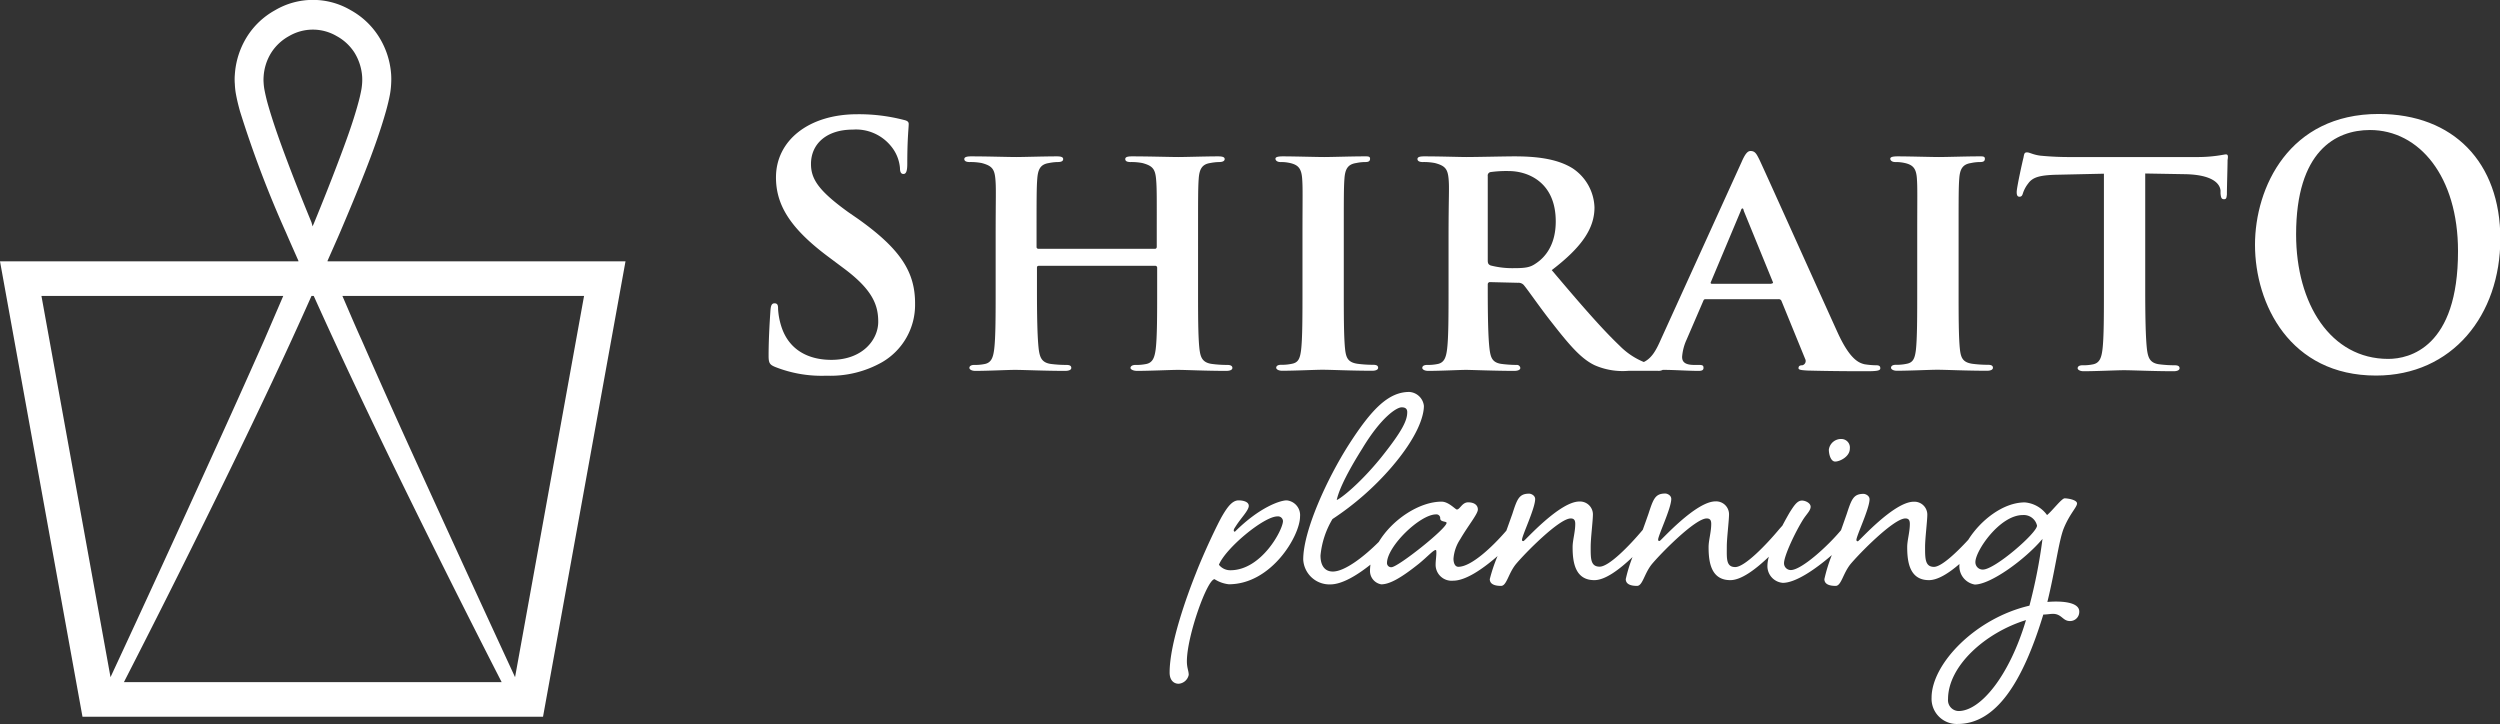
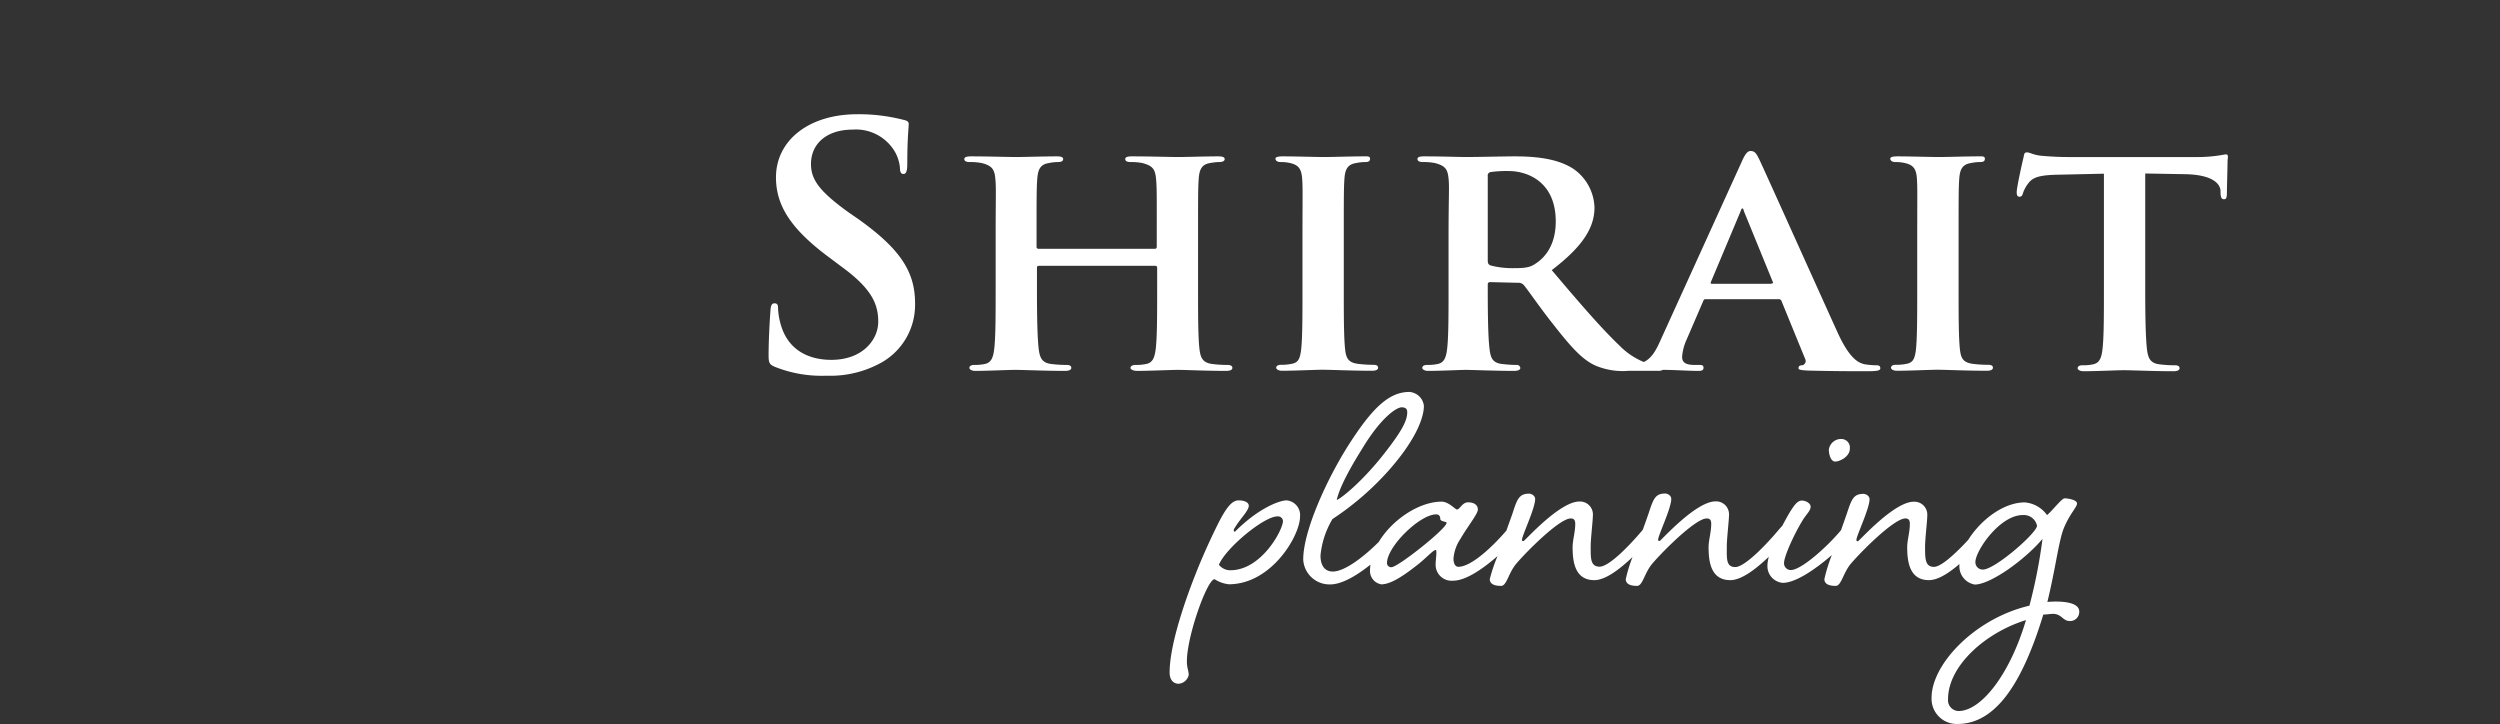
<svg xmlns="http://www.w3.org/2000/svg" viewBox="0 0 369.18 106.91">
  <rect x="0" y="0" width="369.18" height="106.91" fill="#333333" stroke="none" />
  <defs>
    <style>.cls-1{fill:#fff;}</style>
  </defs>
  <title>アセット 1</title>
  <g id="レイヤー_2" data-name="レイヤー 2">
    <g id="レイヤー_15" data-name="レイヤー 15">
      <polyline class="cls-1" points="92.37 38.59 92.38 38.59 92.37 38.59" />
-       <path class="cls-1" d="M80.19,105.84,92.37,38.59h-44l0-.08c.6-1.37,1.22-2.74,1.81-4.11,1.25-2.93,2.48-5.87,3.65-8.85s2.28-6,3.18-9.18c.22-.8.43-1.63.59-2.51a11.85,11.85,0,0,0,.16-1.46,11.24,11.24,0,0,0,0-1.43A12,12,0,0,0,56,5.51a11.44,11.44,0,0,0-4.2-4,11,11,0,0,0-11.18,0,11.37,11.37,0,0,0-4.2,4A12,12,0,0,0,34.68,11a8.46,8.46,0,0,0,0,1.43,10.18,10.18,0,0,0,.16,1.46c.16.88.37,1.71.59,2.51a160.89,160.89,0,0,0,6.83,18c.59,1.38,1.21,2.75,1.81,4.12l0,.07H0l12.18,67.25ZM46.33,43.7c3.83,8.51,7.82,16.92,11.89,25.3Q66,84.95,74.08,100.73H18.3Q26.39,84.95,34.15,69C38.22,60.62,42.22,52.21,46,43.7Zm39.92,0L76.06,100Q68.57,83.81,61.19,67.61,57.26,59,53.43,50.27c-1-2.19-1.92-4.38-2.87-6.57ZM46,32.84c-1.2-2.91-2.37-5.84-3.48-8.78s-2.18-5.89-3-8.8c-.2-.72-.36-1.44-.49-2.12a8.8,8.8,0,0,1-.1-.9,6.09,6.09,0,0,1,0-.94,7.54,7.54,0,0,1,1.12-3.51A7.24,7.24,0,0,1,42.7,5.32a6.95,6.95,0,0,1,7,0,7.21,7.21,0,0,1,2.65,2.46,7.74,7.74,0,0,1,1.13,3.52,7.56,7.56,0,0,1,0,.94,8.8,8.8,0,0,1-.1.9c-.12.68-.29,1.4-.49,2.12-.79,2.91-1.89,5.87-3,8.8s-2.28,5.87-3.48,8.79l-.25.58ZM41.83,43.7Q40.41,47,39,50.27,35.13,59,31.2,67.61,23.84,83.83,16.32,100L6.12,43.7Z" />
      <path class="cls-1" d="M190,73.89c-.94,0-4,1-7.64,4.63a.18.18,0,0,1-.17-.2c0-.2.17-.4.39-.75.72-1.11,1.83-2.22,1.83-2.87s-.94-.81-1.5-.81c-.94,0-1.66,1-2.38,2.22s-2.76,5.53-3.93,8.55C175.27,88,172.72,95,172.72,99.31c0,1.2.66,1.66,1.33,1.66a1.64,1.64,0,0,0,1.49-1.31c0-.61-.27-1-.27-2,0-3.73,3-12.13,4.09-12.13a4.85,4.85,0,0,0,2.1.75c6.31,0,10.52-7.19,10.52-10A2.19,2.19,0,0,0,190,73.89Zm-8.3,10.32A2.13,2.13,0,0,1,180,83.4c1-2.46,6.64-7.14,8.63-7.14a.73.73,0,0,1,.83.7C189.43,78.27,186.28,84.21,181.69,84.21Z" />
      <path class="cls-1" d="M270.07,66.39c0,.71.28,1.77.94,1.77s2.16-.71,2.16-1.92A1.26,1.26,0,0,0,272,64.83,1.82,1.82,0,0,0,270.07,66.39Z" />
      <path class="cls-1" d="M302.34,88.89c1.16-4.73,1.66-8.86,2.38-10.77.88-2.21,2-3.22,2-3.77s-1.39-.76-1.83-.76-1.88,1.91-2.6,2.47A4.49,4.49,0,0,0,299,74.19c-3.2,0-6.56,2.67-8.34,5.52-1.84,2-4,4-5.06,4-1.32,0-1.32-1.21-1.32-2.92,0-1.31.33-3.83.33-4.83a1.91,1.91,0,0,0-2-1.87c-2.94,0-8.08,5.84-8.25,5.84a.19.19,0,0,1-.22-.2c0-.6,1.94-4.63,1.94-6,0-.55-.61-.8-.89-.8-1.49,0-1.77.8-2.49,3l-.83,2.36c-2,2.41-5.86,5.89-7.42,5.89a1,1,0,0,1-1-1c0-1.1,1.66-4.63,2.87-6.54.5-.76,1.06-1.26,1.06-1.81s-.78-.91-1.28-.91c-.72,0-1.21.81-1.82,1.76-.15.26-.58,1-1.07,1.94l-.43.48c-2,2.41-5.15,5.64-6.53,5.64S255,82.45,255,80.74c0-1.31.33-3.83.33-4.83a1.91,1.91,0,0,0-2-1.87c-2.93,0-8.08,5.84-8.24,5.84s-.23,0-.23-.2c0-.6,1.94-4.63,1.94-6,0-.55-.61-.8-.88-.8-1.5,0-1.77.8-2.49,3-.23.66-.52,1.48-.84,2.36-2,2.39-5,5.44-6.36,5.44s-1.33-1.21-1.33-2.92c0-1.31.33-3.83.33-4.83a1.91,1.91,0,0,0-2-1.87c-2.93,0-8.08,5.84-8.24,5.84s-.23,0-.23-.2c0-.6,1.94-4.63,1.94-6,0-.55-.61-.8-.88-.8-1.5,0-1.78.8-2.49,3l-.88,2.46c-2.05,2.38-5.18,5.34-7.09,5.34-.5,0-.72-.56-.72-1.21a6,6,0,0,1,1-2.87c1.16-2,2.6-3.72,2.6-4.38s-.55-1.06-1.44-1.06-1.21,1.06-1.66,1.06c-.22,0-1.21-1.16-2.26-1.16-3.25,0-7.25,2.6-9.27,5.94-2.14,2.14-5,4.38-6.79,4.38-1.21,0-1.82-.91-1.82-2.36a12.83,12.83,0,0,1,1.77-5.39,42.08,42.08,0,0,0,8.63-7.55c4-4.63,4.87-7.7,4.87-9.16a2.31,2.31,0,0,0-2.16-2.06c-3.09,0-5.58,2.57-8.91,7.75-3.15,4.93-6.75,12.68-6.75,17a3.88,3.88,0,0,0,4,3.67c1.7,0,3.87-1.28,5.93-2.92a7,7,0,0,0-.07.91,2,2,0,0,0,1.66,2c1.28,0,3-1,5.59-3.07,1.22-1,2.11-2,2.44-2,.11,0,.11.15.11.45,0,.45-.11,1.16-.11,1.71a2.36,2.36,0,0,0,2.6,2.37c1.82,0,4.31-1.68,6.55-3.64A23.45,23.45,0,0,0,220,85.52c0,.8.83,1,1.66,1s1.05-1.76,2.16-3.17c1.33-1.61,6.42-6.79,8.13-6.79.56,0,.67.35.67.81,0,1.2-.39,2.41-.39,3.42,0,2.16.33,4.88,3.21,4.88,1.61,0,3.68-1.55,5.64-3.41a21.8,21.8,0,0,0-1,3.26c0,.8.83,1,1.66,1s1.05-1.76,2.16-3.17c1.33-1.61,6.42-6.79,8.13-6.79.56,0,.67.35.67.81,0,1.2-.39,2.41-.39,3.42,0,2.16.33,4.88,3.21,4.88,1.62,0,3.72-1.58,5.69-3.46a5.21,5.21,0,0,0-.21,1.29,2.47,2.47,0,0,0,2.27,2.57c1.87,0,4.75-1.95,7.24-4.1a23.49,23.49,0,0,0-1.1,3.55c0,.8.83,1,1.66,1s1.06-1.76,2.16-3.17c1.33-1.61,6.42-6.79,8.14-6.79.55,0,.66.35.66.81,0,1.2-.39,2.41-.39,3.42,0,2.16.34,4.88,3.21,4.88,1.3,0,2.9-1,4.5-2.38v.16a2.73,2.73,0,0,0,2.27,2.87c2.32,0,7.41-3.67,10-6.74a76.64,76.64,0,0,1-1.93,9.86c-8,1.86-14.45,8.61-14.45,13.59a3.72,3.72,0,0,0,3.82,3.88c5.7,0,9.63-6.14,12.68-16.16.55,0,1-.1,1.43-.1,1.28,0,1.44,1.06,2.49,1.06a1.35,1.35,0,0,0,1.39-1.36C307.1,88.79,304.05,88.74,302.34,88.89ZM201.17,66.24c2.82-4.68,5.09-6.09,5.81-6.09.55,0,.83.21.83.71,0,1.21-.67,2.72-3.93,6.79-3,3.68-5.76,5.89-6.48,6.19C197.57,73,198.23,70.92,201.17,66.24Zm4.31,17.52a.61.61,0,0,1-.66-.61c0-2.46,4.87-7.19,7.25-7.19a.56.56,0,0,1,.61.6c0,.55.94.4.94.65C213.62,78.07,206.43,83.76,205.48,83.76Zm87.34.35A1.08,1.08,0,0,1,291.71,83c0-1.66,3.6-6.94,7-6.94a2,2,0,0,1,2.1,1.56C300.84,78.67,294.59,84.11,292.82,84.11ZM289.22,105a1.6,1.6,0,0,1-1.55-1.76c0-4.88,5.48-9.81,11.51-11.67C296.75,99.76,292.49,105,289.22,105Z" />
      <path class="cls-1" d="M126.69,32.31l-1.45-1c-4.29-3.1-5.48-4.83-5.48-7.09,0-3,2.33-5.08,6.16-5.08a6.66,6.66,0,0,1,5.63,2.41,5.81,5.81,0,0,1,1.35,3.26c0,.59.15.88.52.88s.56-.39.56-1.47c0-3.85.21-5.28.21-5.92,0-.34-.26-.49-.72-.59a26.44,26.44,0,0,0-6.88-.84c-7.19,0-12,3.9-12,9.32,0,4,2,7.44,7.65,11.67l2.38,1.78c4.3,3.2,5.07,5.47,5.07,7.88,0,2.61-2.27,5.62-6.93,5.62-3.21,0-6.26-1.33-7.4-5a10.33,10.33,0,0,1-.46-2.51c0-.4,0-.84-.52-.84s-.57.54-.62,1.28-.26,3.75-.26,6.46c0,1.08.16,1.33,1,1.67a18.62,18.62,0,0,0,7.55,1.28,15.48,15.48,0,0,0,8.22-2,9.78,9.78,0,0,0,4.86-8.57C135.17,40.19,133,36.79,126.69,32.31Z" />
      <path class="cls-1" d="M181.06,54.77c.57,0,.93-.15.93-.44s-.26-.44-.73-.44a17,17,0,0,1-2.32-.15c-1.4-.2-1.66-1-1.81-2.17-.21-1.82-.21-5.12-.21-9V35.21c0-6.35,0-7.54.1-8.87s.47-2.07,1.66-2.26a7.87,7.87,0,0,1,1.34-.15c.52,0,.83-.15.83-.44s-.31-.4-1-.4c-1.76,0-4.76.1-5.85.1s-4.39-.1-6.83-.1c-.67,0-1,.1-1,.4s.26.44.78.44a8.54,8.54,0,0,1,1.76.15c1.44.39,1.86.84,2,2.26s.11,2.86.11,9.22v.88c0,.25-.16.3-.26.3H153.38a.27.27,0,0,1-.31-.3v-.88c0-6.36,0-7.89.11-9.22s.46-2.07,1.7-2.26a6.91,6.91,0,0,1,1.3-.15c.57,0,.82-.15.82-.44s-.31-.4-.93-.4c-1.81,0-5,.1-6,.1-1.24,0-4.24-.1-6.67-.1-.62,0-1,.1-1,.4s.31.44.77.44a8.67,8.67,0,0,1,1.81.15c1.45.39,1.86.84,2,2.26s.05,2.52.05,8.87V42.6c0,3.85,0,7.15-.21,8.92-.15,1.23-.41,2-1.34,2.22a7,7,0,0,1-1.61.15c-.56,0-.72.24-.72.44s.31.44.88.44c1.81,0,4.81-.15,5.84-.15,1.3,0,4.45.15,7.4.15.57,0,.93-.15.93-.44s-.2-.44-.72-.44a17.66,17.66,0,0,1-2.33-.15c-1.34-.2-1.6-1-1.76-2.17-.21-1.82-.26-5-.26-8.87V39.5c0-.2.16-.25.31-.25h17.18a.28.28,0,0,1,.26.25v3.2c0,3.84,0,7-.21,8.82-.16,1.23-.42,2-1.35,2.22a7.06,7.06,0,0,1-1.65.15c-.52,0-.73.24-.73.44s.37.44,1,.44c1.76,0,5-.15,6-.15C175.11,54.62,178.11,54.77,181.06,54.77Z" />
      <path class="cls-1" d="M192.13,51.72c-.16,1.23-.41,1.82-1.35,2a6.88,6.88,0,0,1-1.6.15c-.57,0-.72.24-.72.44s.31.44.88.44c1.81,0,4.91-.15,5.95-.15,1.24,0,4.34.15,7.34.15.52,0,.88-.15.88-.44s-.21-.44-.72-.44a17.55,17.55,0,0,1-2.33-.15c-1.35-.2-1.66-.84-1.81-2-.21-1.78-.21-5.13-.21-9.17V35.21c0-6.35,0-7.54.1-8.87s.47-2.07,1.71-2.26a6.56,6.56,0,0,1,1.35-.15c.46,0,.72-.1.72-.49s-.36-.35-.93-.35c-1.76,0-4.71.1-5.85.1s-4.39-.1-6.1-.1c-.72,0-1.09.1-1.09.35s.26.49.73.49a5.93,5.93,0,0,1,1.65.2c1,.29,1.45.79,1.56,2.21s.05,2.52.05,8.87V42.6C192.34,46.64,192.34,50,192.13,51.72Z" />
      <path class="cls-1" d="M271.43,49.25c-2.89-6.35-10.5-23.3-11.59-25.62-.46-.93-.67-1.33-1.34-1.33-.46,0-.83.5-1.34,1.68l-11.9,26.16c-.71,1.62-1.34,2.74-2.51,3.32a10.72,10.72,0,0,1-3.6-2.43c-2.74-2.61-6-6.41-10-11.14,4.45-3.4,6.31-6.16,6.31-9.26a7.2,7.2,0,0,0-3.21-5.76c-2.43-1.53-5.74-1.78-8.64-1.78-1.39,0-5.53.1-7.08.1-.93,0-3.83-.1-6.21-.1-.67,0-1,.1-1,.4s.32.44.78.44a8.67,8.67,0,0,1,1.81.15c1.45.39,1.86.84,2,2.26s0,2.52,0,8.87V42.6c0,3.85,0,7.15-.21,8.92-.15,1.23-.41,2-1.34,2.22a7,7,0,0,1-1.61.15c-.57,0-.72.24-.72.44s.31.44.88.44c1.81,0,4.71-.15,5.59-.15.67,0,4.44.15,7.08.15.57,0,.93-.15.93-.44a.51.51,0,0,0-.57-.44,17.86,17.86,0,0,1-2.22-.15c-1.4-.2-1.6-1-1.76-2.22-.21-1.77-.26-5-.26-8.92V42a.32.32,0,0,1,.36-.34l4.09.1a1.07,1.07,0,0,1,.83.29c.57.64,2.48,3.45,4.29,5.72,2.54,3.25,4.24,5.22,6.21,6.16a10.31,10.31,0,0,0,5,.83h4.35a1.26,1.26,0,0,0,.71-.14h.22c1.45,0,3.57.15,5.07.15.47,0,.73-.1.73-.44s-.11-.44-.68-.44h-.67c-1.39,0-1.81-.45-1.81-1.19a7.44,7.44,0,0,1,.67-2.56l2.44-5.66c.1-.25.15-.3.41-.3h10.71a.43.43,0,0,1,.46.3L266.57,53a.65.65,0,0,1-.41.94c-.47,0-.57.19-.57.44s.51.29,1.34.34c3.83.1,7.14.1,8.74.1s2-.1,2-.44-.21-.44-.62-.44a11.32,11.32,0,0,1-1.71-.15C274.48,53.59,273.19,53.05,271.43,49.25ZM226.79,38.91c-.78.54-1.4.69-3.21.69a12.83,12.83,0,0,1-3.46-.4c-.31-.14-.42-.29-.42-.74V26a.51.51,0,0,1,.42-.59,17,17,0,0,1,2.69-.15c2.69,0,6.93,1.53,6.93,7.44C229.74,36.15,228.19,38,226.79,38.91Zm34.81,3h-8.79c-.15,0-.26-.09-.15-.29l4.39-10.45c.05-.14.11-.39.26-.39s.16.25.21.39l4.29,10.5C261.86,41.77,261.81,41.86,261.6,41.86Z" />
      <path class="cls-1" d="M282.92,51.72c-.16,1.23-.42,1.82-1.35,2a6.88,6.88,0,0,1-1.6.15c-.57,0-.72.24-.72.44s.31.44.87.44c1.81,0,4.92-.15,5.95-.15,1.24,0,4.35.15,7.35.15.52,0,.88-.15.88-.44s-.21-.44-.73-.44a17.5,17.5,0,0,1-2.32-.15c-1.35-.2-1.66-.84-1.81-2-.21-1.78-.21-5.13-.21-9.17V35.21c0-6.35,0-7.54.1-8.87s.47-2.07,1.71-2.26a6.54,6.54,0,0,1,1.34-.15c.47,0,.73-.1.73-.49s-.36-.35-.93-.35c-1.76,0-4.71.1-5.85.1s-4.4-.1-6.1-.1c-.73,0-1.09.1-1.09.35s.26.49.73.49a6,6,0,0,1,1.65.2c1,.29,1.45.79,1.55,2.21s.05,2.52.05,8.87V42.6C283.12,46.64,283.12,50,282.92,51.72Z" />
      <path class="cls-1" d="M328.7,22.8c-.16,0-.52.09-1.24.19a21,21,0,0,1-3.11.2H305.89a44.4,44.4,0,0,1-4.56-.2c-1.13-.14-1.6-.49-2-.49s-.42.25-.52.79c-.1.34-1,4.38-1,5.07,0,.45.1.69.41.69s.42-.19.52-.54a4.72,4.72,0,0,1,.78-1.43c.67-.93,1.75-1.23,4.39-1.28l6.78-.15v17c0,3.85,0,7.15-.21,8.92-.15,1.23-.41,2-1.34,2.22a6.74,6.74,0,0,1-1.61.15c-.57,0-.72.24-.72.44s.31.44.88.44c1.81,0,4.91-.15,5.95-.15,1.29,0,4.34.15,7.34.15.52,0,.88-.15.88-.44s-.21-.44-.72-.44a17.55,17.55,0,0,1-2.33-.15c-1.35-.2-1.6-1-1.76-2.17-.21-1.82-.26-5.12-.26-9v-17l5.74.1c4.09.05,5.28,1.33,5.38,2.42l0,.44c.06.64.16.84.52.84s.36-.25.42-.69c0-1.09.1-4.19.1-5.08C329.06,23,329,22.8,328.7,22.8Z" />
-       <path class="cls-1" d="M351.26,16.83C338,16.83,333,27.72,333,36.15c0,8.72,5.14,19.31,17.87,19.31,11.26,0,18.36-8.92,18.36-20.2S362.3,16.83,351.26,16.83ZM352.68,53c-8.51,0-13.61-8.13-13.61-18.38,0-12.27,5.81-15.42,10.91-15.42,7.27,0,13,6.85,13,17.88C363,51.32,355.79,53,352.68,53Z" />
    </g>
  </g>
</svg>